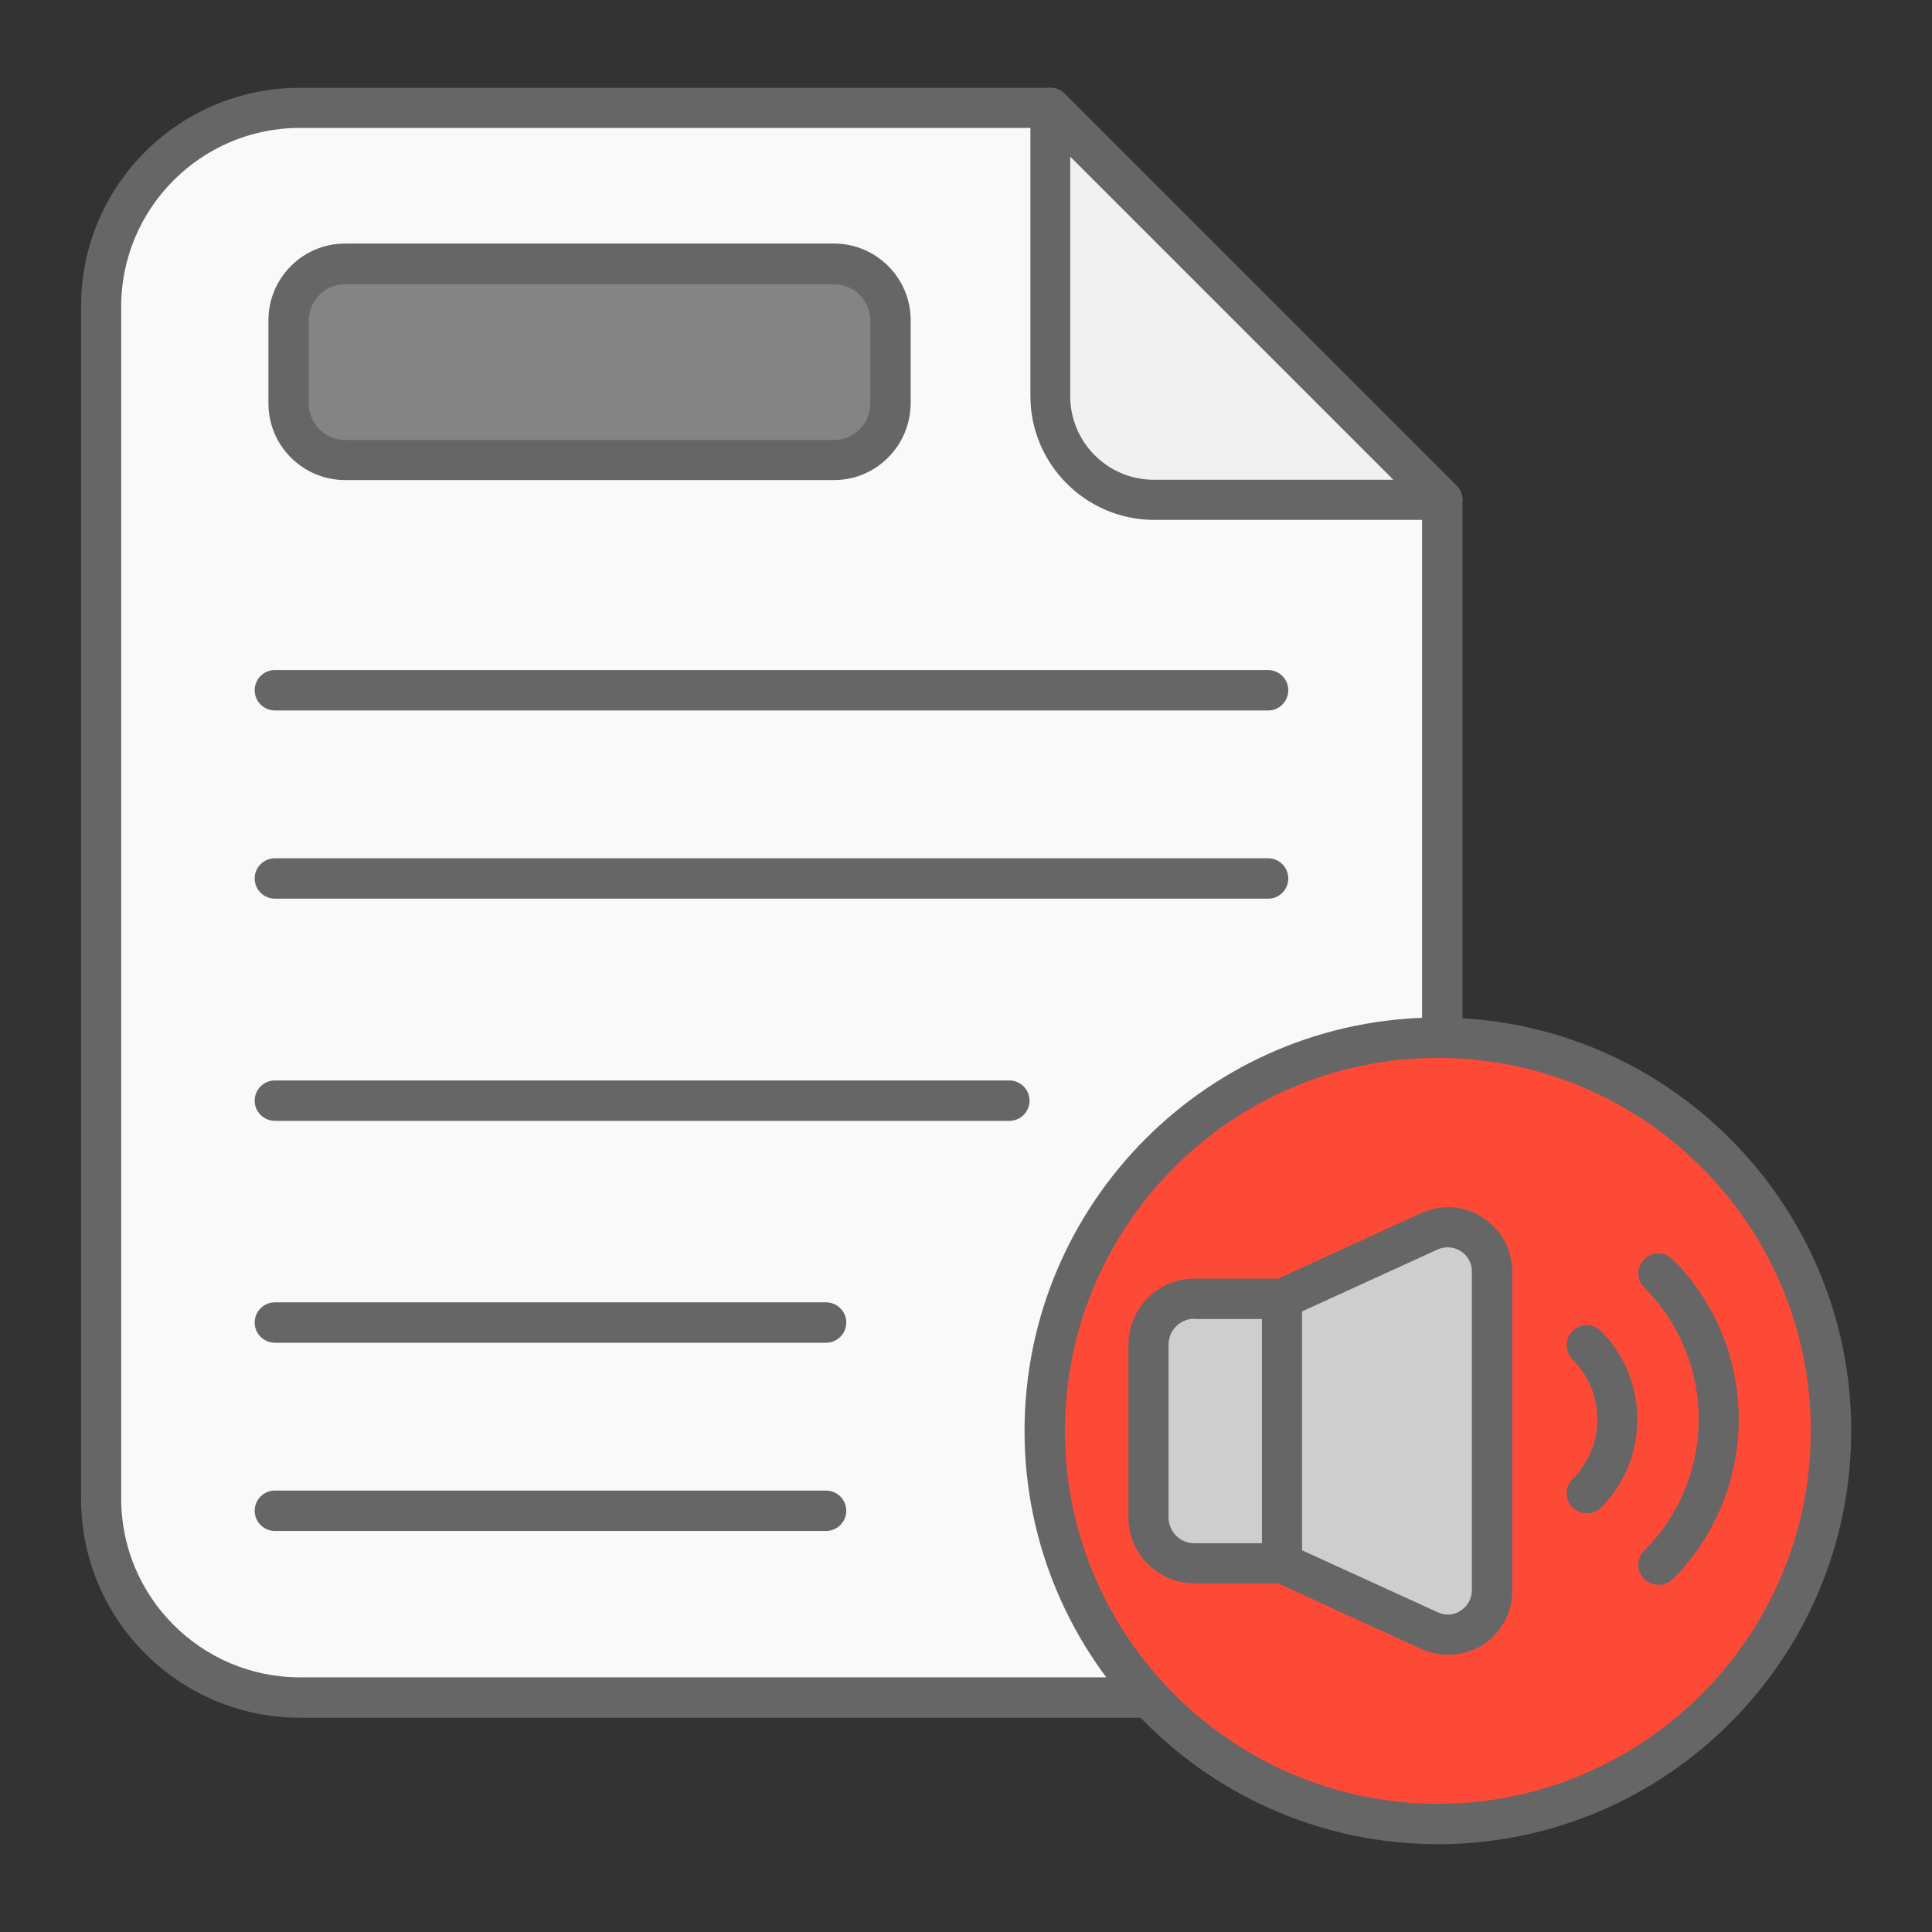
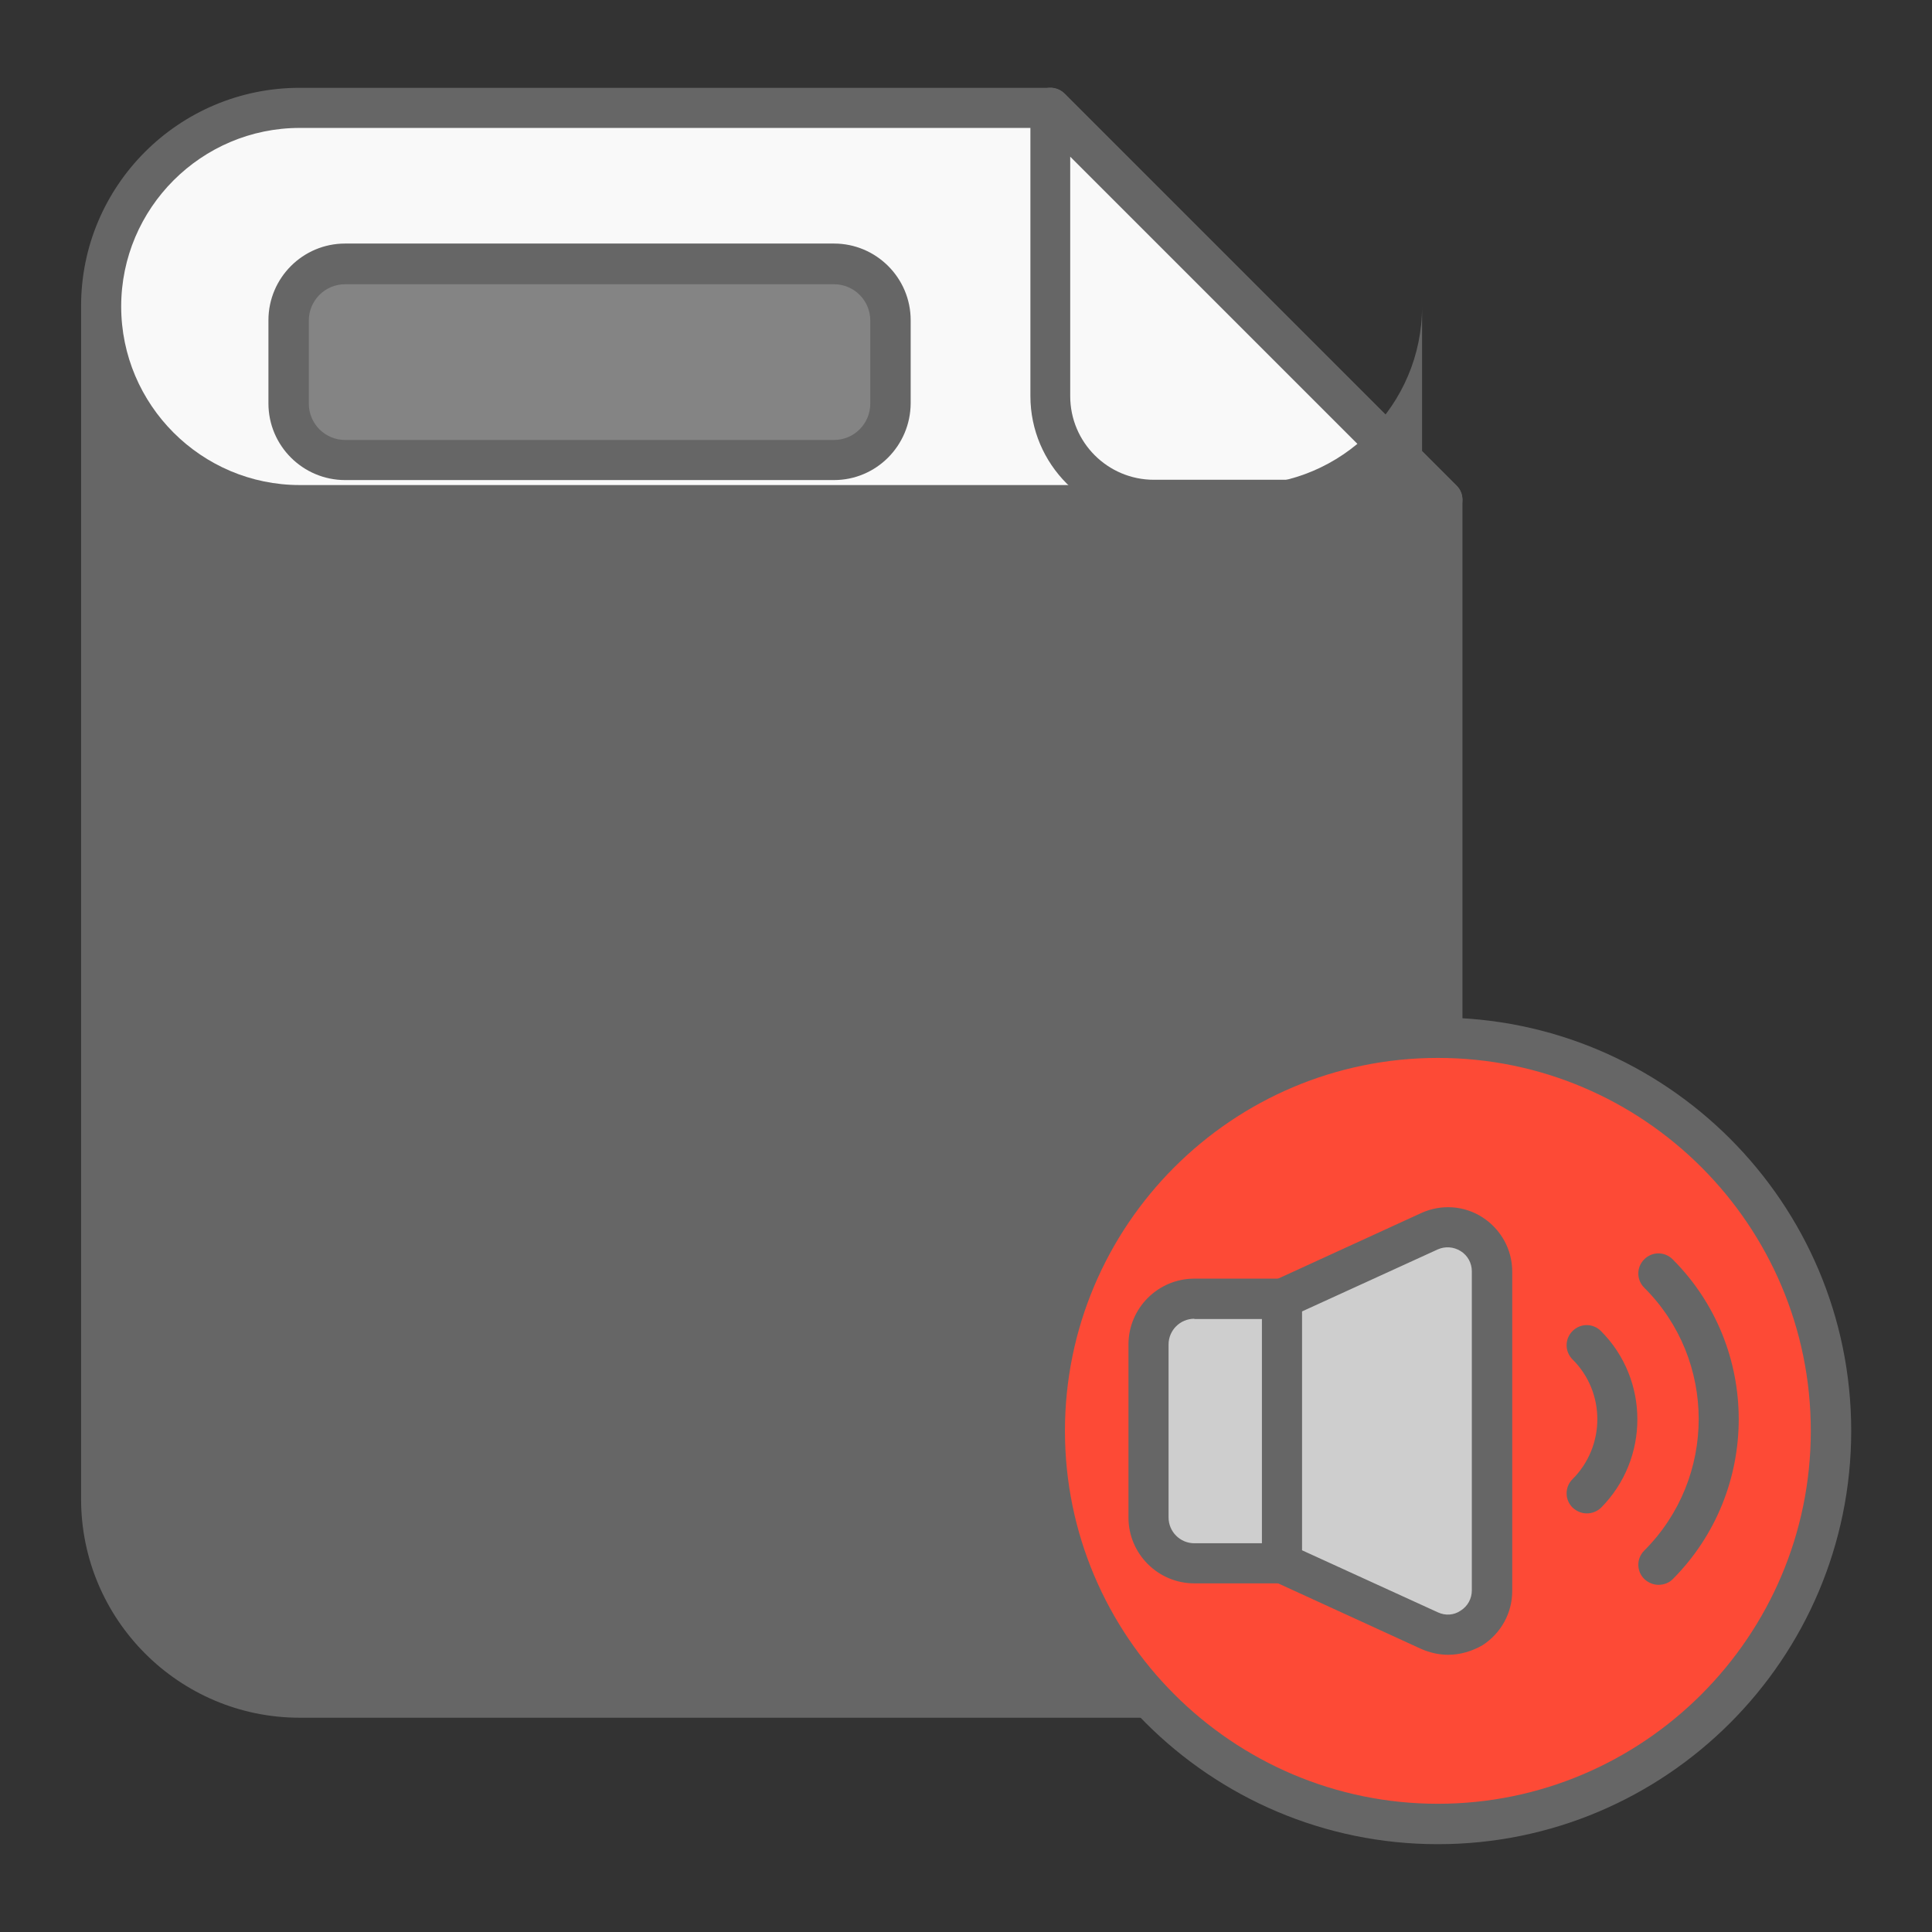
<svg xmlns="http://www.w3.org/2000/svg" viewBox="0 0 66 66">
  <rect x="0" y="0" width="66" height="66" fill="#333333" stroke="none" />
  <path fill="#f9f9f9" d="M49.27,17.08V51.2c0,3.75-3.04,6.79-6.79,6.79H10.24c-3.75,0-6.79-3.04-6.79-6.79V10.47   c0-3.75,3.04-6.79,6.79-6.79h25.64L49.27,17.08z" class="colorffffff svgShape" />
-   <path fill="#666666" d="M42.48,58.68H10.24c-4.12,0-7.47-3.35-7.47-7.47V10.47C2.76,6.35,6.11,3,10.24,3h25.64   c0.18,0,0.36,0.07,0.49,0.2l13.39,13.39c0.13,0.13,0.2,0.3,0.2,0.49V51.2C49.95,55.32,46.6,58.68,42.48,58.68z M10.24,4.37   c-3.36,0-6.1,2.74-6.1,6.1V51.2c0,3.36,2.74,6.1,6.1,6.1h32.24c3.36,0,6.1-2.74,6.1-6.1V17.36L35.59,4.37H10.24z" class="color363d3d svgShape" />
-   <path fill="#f1f1f1" d="M49.27,17.08h-9.84c-1.96,0-3.55-1.59-3.55-3.55V3.69L49.27,17.08z" class="coloredf4f7 svgShape" />
+   <path fill="#666666" d="M42.48,58.68H10.24c-4.12,0-7.47-3.35-7.47-7.47V10.47C2.76,6.35,6.11,3,10.24,3h25.64   c0.18,0,0.36,0.07,0.49,0.2l13.39,13.39c0.13,0.13,0.2,0.3,0.2,0.49V51.2C49.95,55.32,46.6,58.68,42.48,58.68z M10.24,4.37   c-3.36,0-6.1,2.74-6.1,6.1c0,3.36,2.74,6.1,6.1,6.1h32.24c3.36,0,6.1-2.74,6.1-6.1V17.36L35.59,4.37H10.24z" class="color363d3d svgShape" />
  <path fill="#666666" d="M49.27,17.76h-9.84c-2.33,0-4.23-1.9-4.23-4.23V3.69c0-0.28,0.17-0.53,0.42-0.64   c0.26-0.11,0.55-0.05,0.75,0.15l13.39,13.39c0.2,0.2,0.25,0.49,0.15,0.75C49.8,17.6,49.54,17.76,49.27,17.76z M36.56,5.35v8.18   c0,1.58,1.28,2.86,2.86,2.86h8.18L36.56,5.35z" class="color363d3d svgShape" />
  <circle cx="49.12" cy="48.88" r="13.43" fill="#fd4a36" class="colorffa431 svgShape" />
  <path fill="#666666" d="M49.12,63c-7.78,0-14.12-6.33-14.12-14.12s6.33-14.12,14.12-14.12s14.12,6.33,14.12,14.12S56.91,63,49.12,63z    M49.12,36.14c-7.03,0-12.74,5.72-12.74,12.74s5.72,12.74,12.74,12.74s12.74-5.72,12.74-12.74S56.15,36.14,49.12,36.14z" class="color363d3d svgShape" />
  <path fill="#cecece" d="M43.8,53.4h-3.47c-0.6,0-1.09-0.49-1.09-1.09v-6.85c0-0.6,0.49-1.09,1.09-1.09h3.47V53.4z" class="color00a5e0 svgShape" />
  <path fill="#666666" d="M43.8,54.09h-3c-1.24,0-2.25-1.01-2.25-2.25v-5.91c0-1.24,1.01-2.25,2.25-2.25h3c0.38,0,0.69,0.31,0.69,0.69    v9.03C44.48,53.78,44.17,54.09,43.8,54.09z M40.8,45.05c-0.48,0-0.88,0.39-0.88,0.88v5.91c0,0.48,0.39,0.88,0.88,0.88h2.31v-7.66    H40.8z" class="color363d3d svgShape" />
  <path fill="#cecece" d="M43.8,44.37l5.04-2.31c1-0.46,2.13,0.27,2.13,1.37l0,10.91c0,1.1-1.14,1.83-2.13,1.37L43.8,53.4V44.37z" class="color00a5e0 svgShape" />
  <path fill="#666666" d="M49.47 56.53c-.31 0-.62-.07-.92-.2l-5.04-2.31c-.25-.11-.4-.36-.4-.62v-9.03c0-.27.16-.51.4-.62l5.04-2.31c.68-.31 1.47-.26 2.1.15.63.41 1.01 1.1 1.01 1.85v10.91c0 .75-.38 1.44-1.01 1.85C50.29 56.41 49.88 56.53 49.47 56.53zM44.48 52.96l4.64 2.12c.26.12.55.1.78-.06.24-.15.38-.41.38-.69V43.43c0-.28-.14-.54-.38-.69-.24-.15-.53-.17-.78-.06l-4.64 2.12V52.96zM56.66 54.14c-.18 0-.35-.07-.49-.2-.27-.27-.27-.7 0-.97 2.48-2.48 2.48-6.51 0-8.98-.27-.27-.27-.7 0-.97s.7-.27.97 0c3.01 3.01 3.01 7.91 0 10.93C57.01 54.08 56.83 54.14 56.66 54.14z" class="color363d3d svgShape" />
  <path fill="#666666" d="M54.21,51.7c-0.18,0-0.35-0.07-0.49-0.2c-0.27-0.27-0.27-0.7,0-0.97c1.13-1.13,1.13-2.97,0-4.09    c-0.27-0.27-0.27-0.7,0-0.97c0.27-0.27,0.7-0.27,0.97,0c1.66,1.66,1.66,4.37,0,6.04C54.56,51.63,54.39,51.7,54.21,51.7z" class="color363d3d svgShape" />
  <g fill="#c5bebf" class="color000000 svgShape">
    <path fill="#848484" d="M27.07,15.72H13.21c-1.85,0-3.35-1.5-3.35-3.35v0c0-1.85,1.5-3.35,3.35-3.35h13.86c1.85,0,3.35,1.5,3.35,3.35   v0C30.42,14.22,28.92,15.72,27.07,15.72z" class="colora7d930 svgShape" />
    <path fill="#666666" d="M28.49,16.4h-16.7c-1.44,0-2.62-1.17-2.62-2.62v-2.84c0-1.44,1.17-2.62,2.62-2.62h16.7   c1.44,0,2.62,1.17,2.62,2.62v2.84C31.1,15.23,29.93,16.4,28.49,16.4z M11.79,9.71c-0.69,0-1.24,0.56-1.24,1.24v2.84   c0,0.69,0.56,1.24,1.24,1.24h16.7c0.69,0,1.24-0.56,1.24-1.24v-2.84c0-0.69-0.56-1.24-1.24-1.24H11.79z" class="color363d3d svgShape" />
  </g>
  <g fill="#c5bebf" class="color000000 svgShape">
    <path fill="#666666" d="M43.33,24.27H9.39c-0.38,0-0.69-0.31-0.69-0.69c0-0.38,0.31-0.69,0.69-0.69h33.93c0.38,0,0.69,0.31,0.69,0.69   C44.01,23.96,43.7,24.27,43.33,24.27z" class="color363d3d svgShape" />
  </g>
  <g fill="#c5bebf" class="color000000 svgShape">
    <path fill="#666666" d="M43.33,30.7H9.39c-0.38,0-0.69-0.31-0.69-0.69c0-0.38,0.31-0.69,0.69-0.69h33.93c0.38,0,0.69,0.31,0.69,0.69   C44.01,30.39,43.7,30.7,43.33,30.7z" class="color363d3d svgShape" />
  </g>
  <g fill="#c5bebf" class="color000000 svgShape">
    <path fill="#666666" d="M34.48,38.29H9.39c-0.38,0-0.69-0.31-0.69-0.69c0-0.38,0.31-0.69,0.69-0.69h25.09c0.38,0,0.69,0.31,0.69,0.69   C35.17,37.98,34.86,38.29,34.48,38.29z" class="color363d3d svgShape" />
  </g>
  <g fill="#c5bebf" class="color000000 svgShape">
    <path fill="#666666" d="M28.22,45.87H9.39c-0.38,0-0.69-0.31-0.69-0.69c0-0.38,0.31-0.69,0.69-0.69h18.83c0.38,0,0.69,0.31,0.69,0.69   C28.91,45.56,28.6,45.87,28.22,45.87z" class="color363d3d svgShape" />
  </g>
  <g fill="#c5bebf" class="color000000 svgShape">
    <path fill="#666666" d="M28.22,52.3H9.39c-0.38,0-0.69-0.31-0.69-0.69s0.31-0.69,0.69-0.69h18.83c0.38,0,0.69,0.31,0.69,0.69   S28.6,52.3,28.22,52.3z" class="color363d3d svgShape" />
  </g>
</svg>